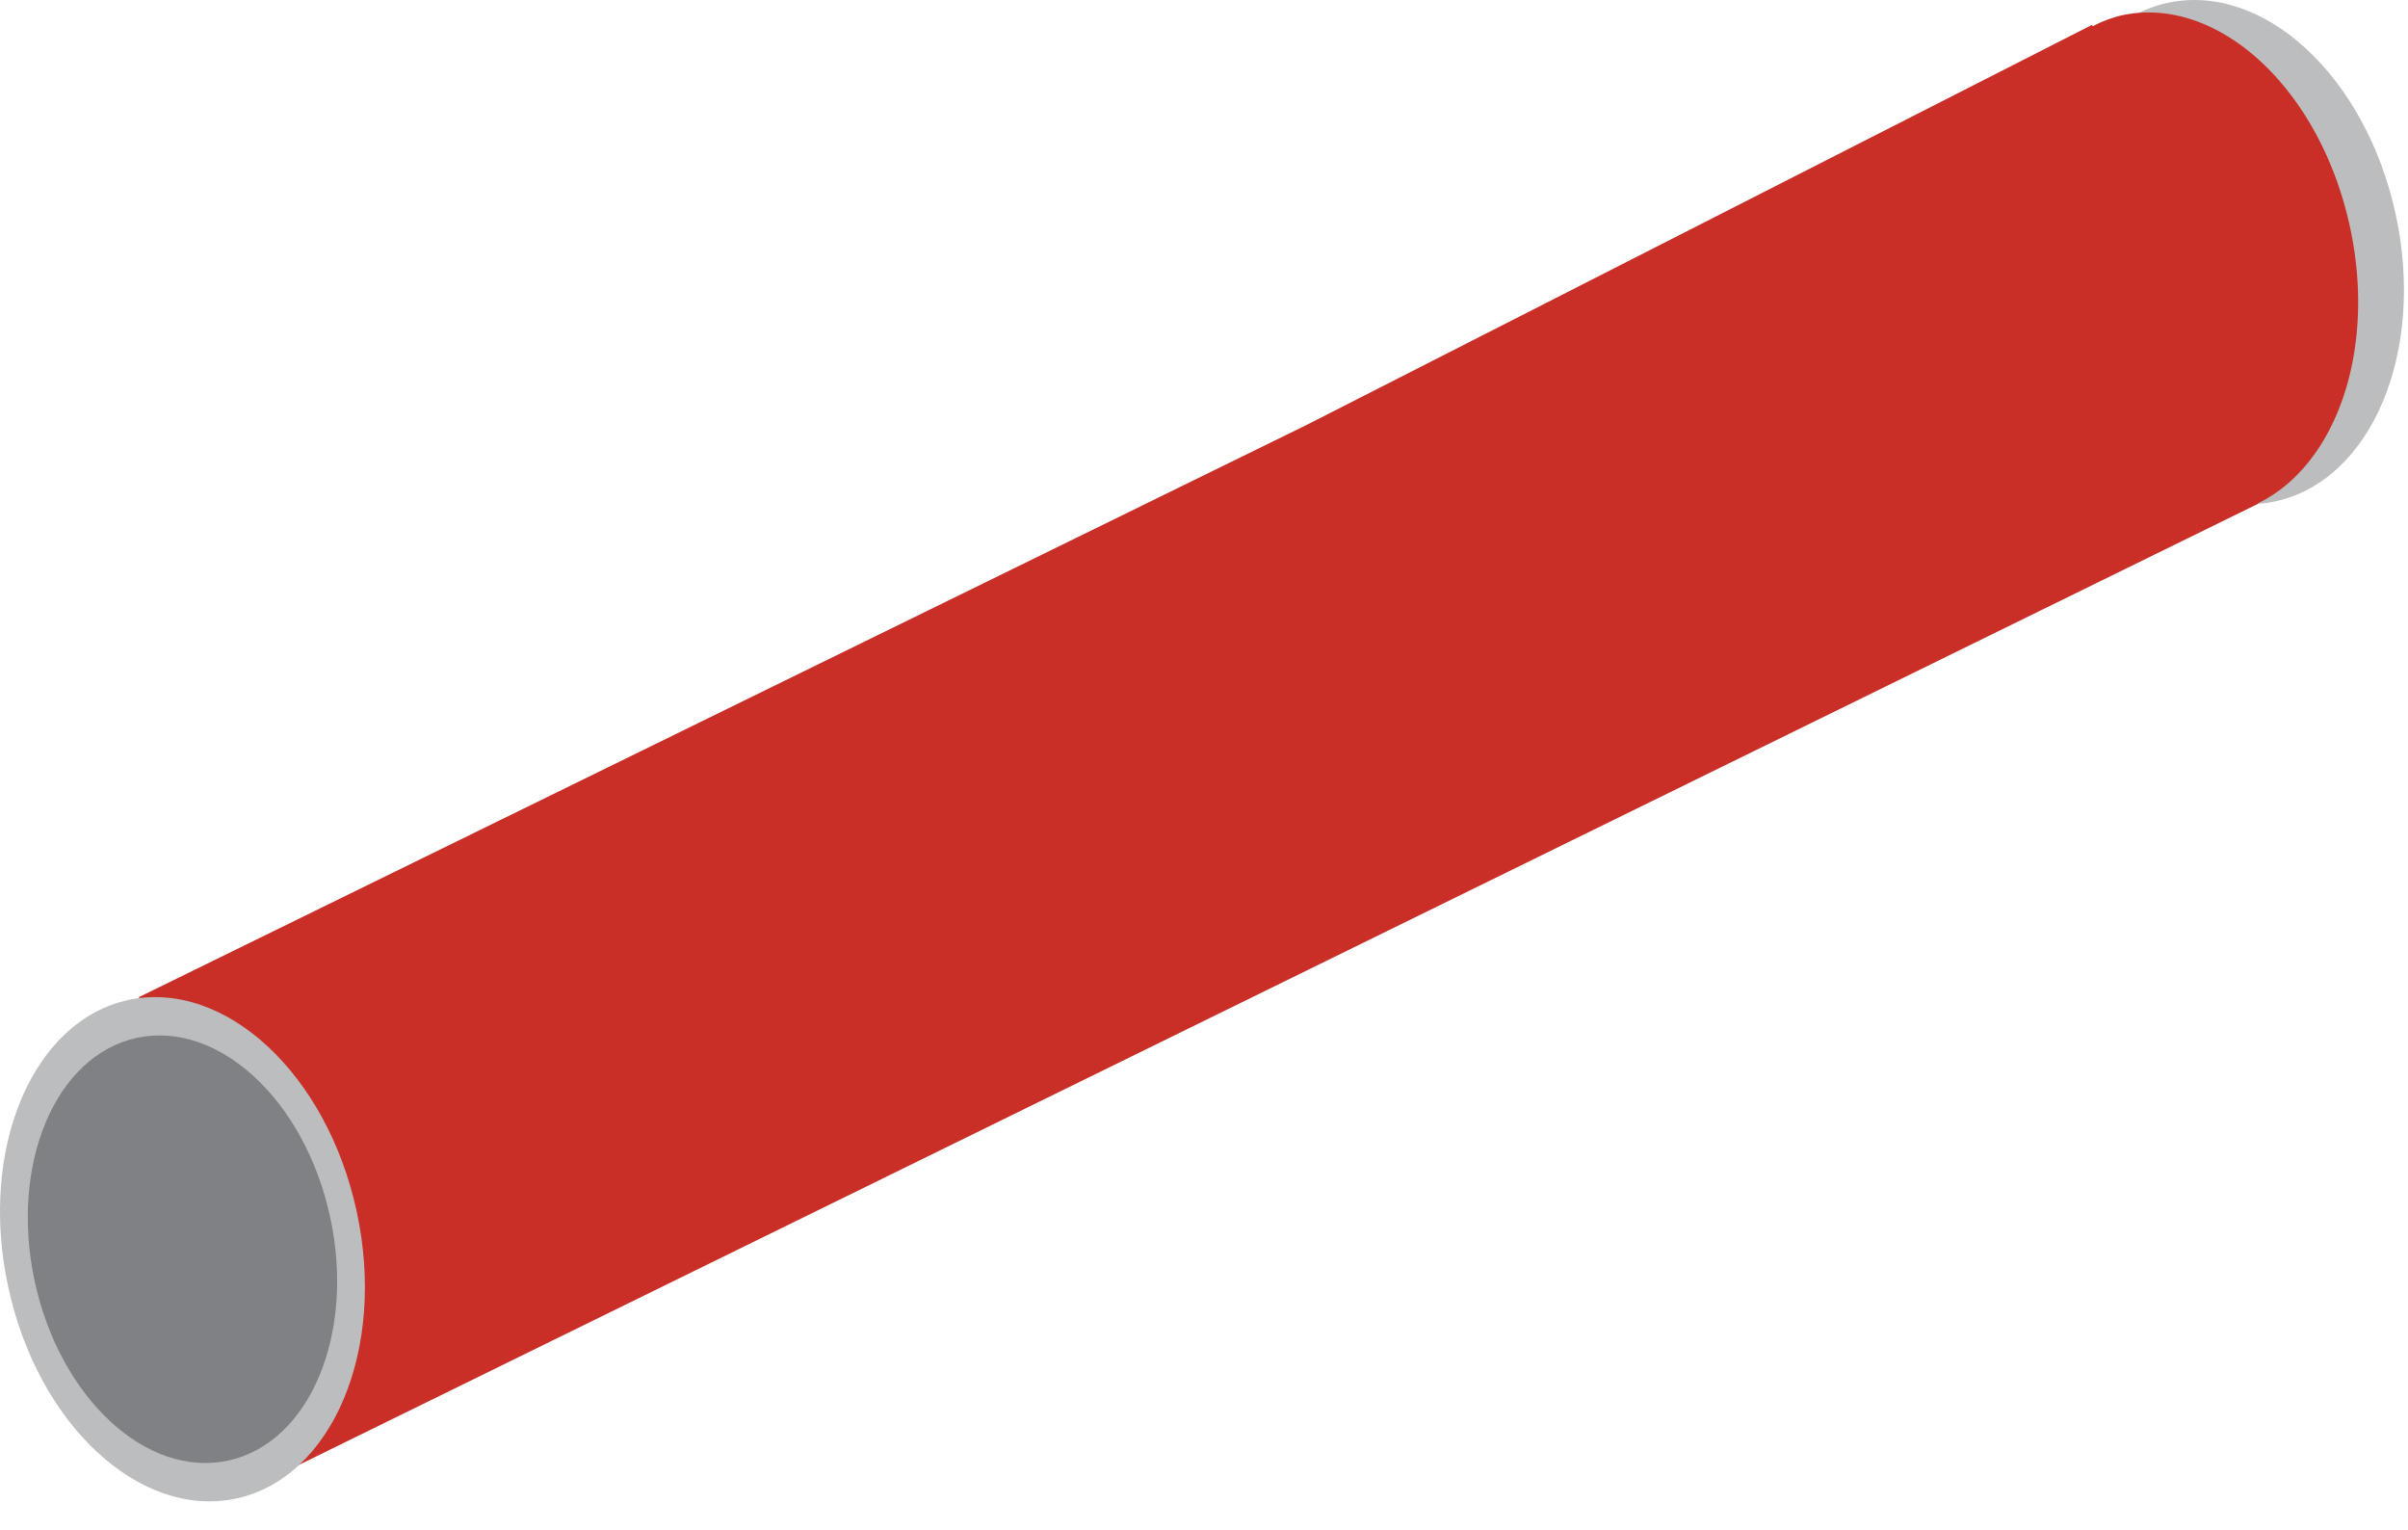
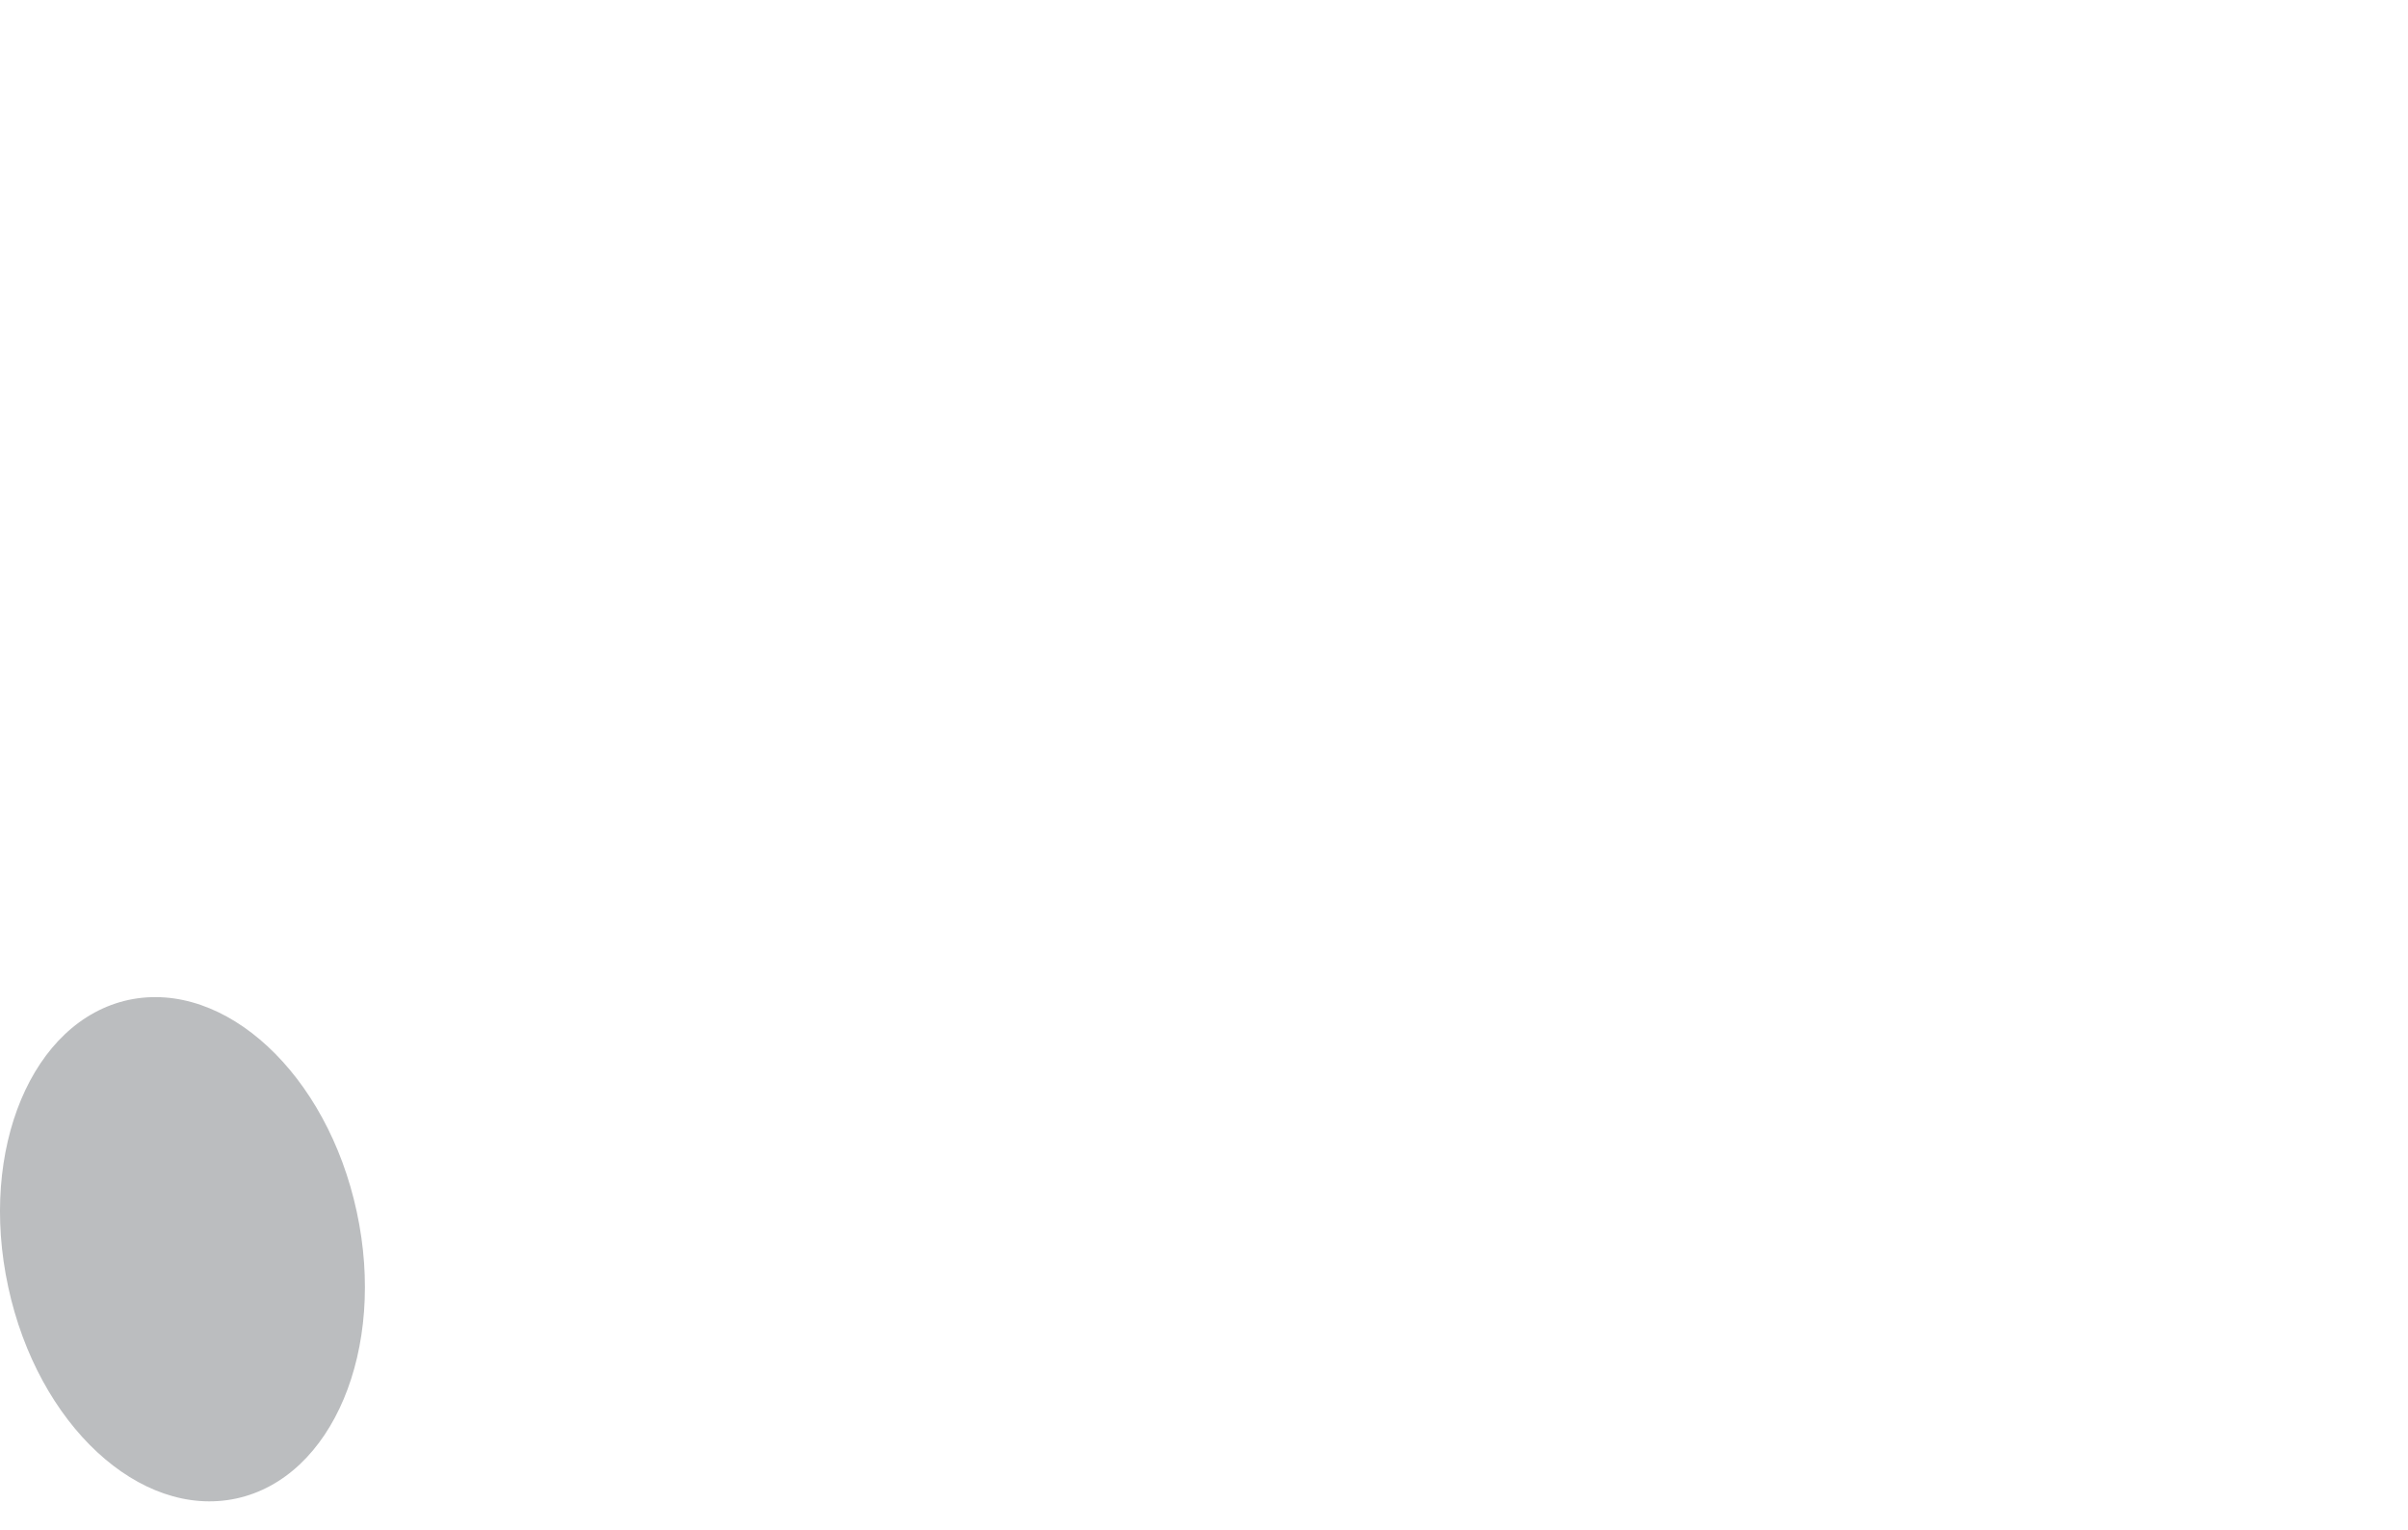
<svg xmlns="http://www.w3.org/2000/svg" width="74" height="47" viewBox="0 0 74 47">
  <g fill="none" fill-rule="evenodd">
-     <path d="M73.623 6.594c.918 4.226-.743 8.168-3.705 8.81-2.964.637-6.098-2.271-7.005-6.501-.919-4.23.741-8.173 3.702-8.816 2.967-.633 6.096 2.277 7.008 6.507" fill="#BBBDBF" />
-     <path d="M72.217 6.976c-.91-4.23-4.042-7.14-7.01-6.506a3.84 3.84 0 0 0-.9.339l-.015-.046-24.146 12.296L4.27 30.633l3.42 15.105 61.705-30.262-.008-.012c2.4-1.164 3.65-4.704 2.83-8.488" fill="#C92F27" />
    <path d="M10.963 37.227c.914 4.226-.742 8.169-3.701 8.81-2.967.637-6.1-2.272-7.01-6.502-.915-4.23.739-8.172 3.697-8.815 2.967-.634 6.104 2.276 7.014 6.507" fill="#BBBDBF" />
-     <path d="M10.149 37.402c.772 3.584-.63 6.93-3.141 7.471-2.511.54-5.168-1.925-5.943-5.513-.77-3.59.63-6.932 3.143-7.476 2.513-.536 5.17 1.93 5.94 5.518" fill="#808184" />
  </g>
</svg>